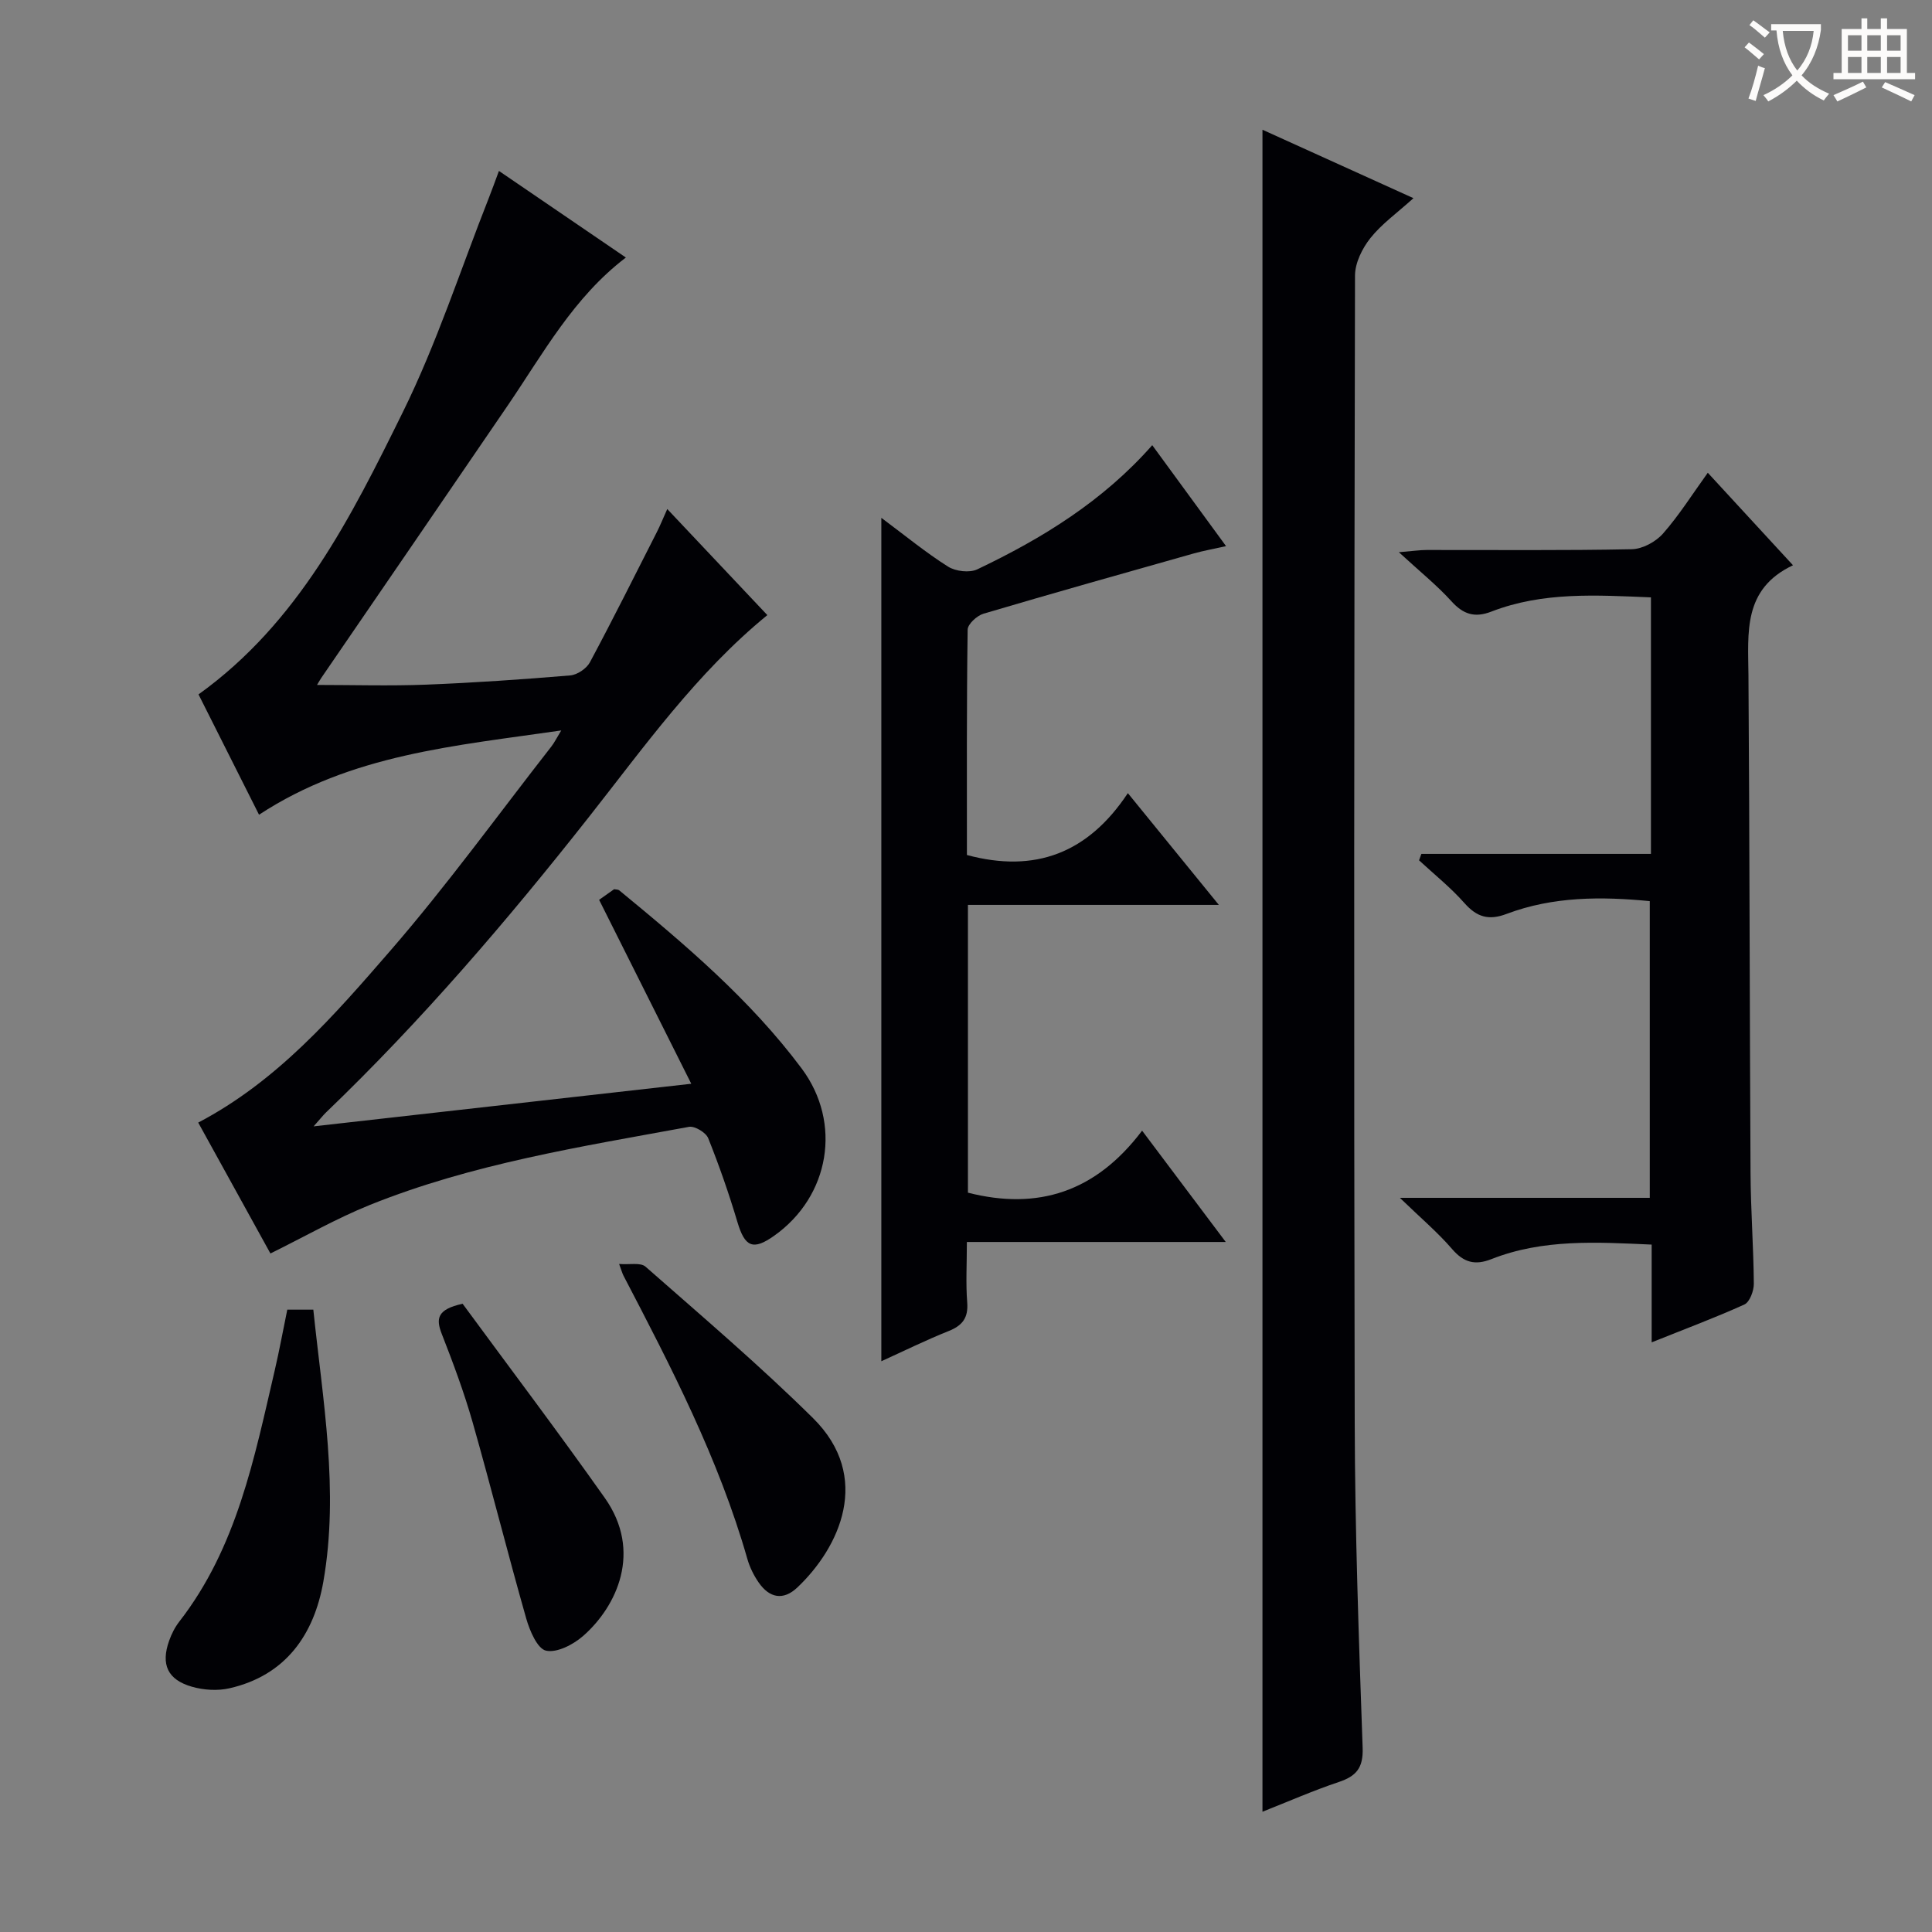
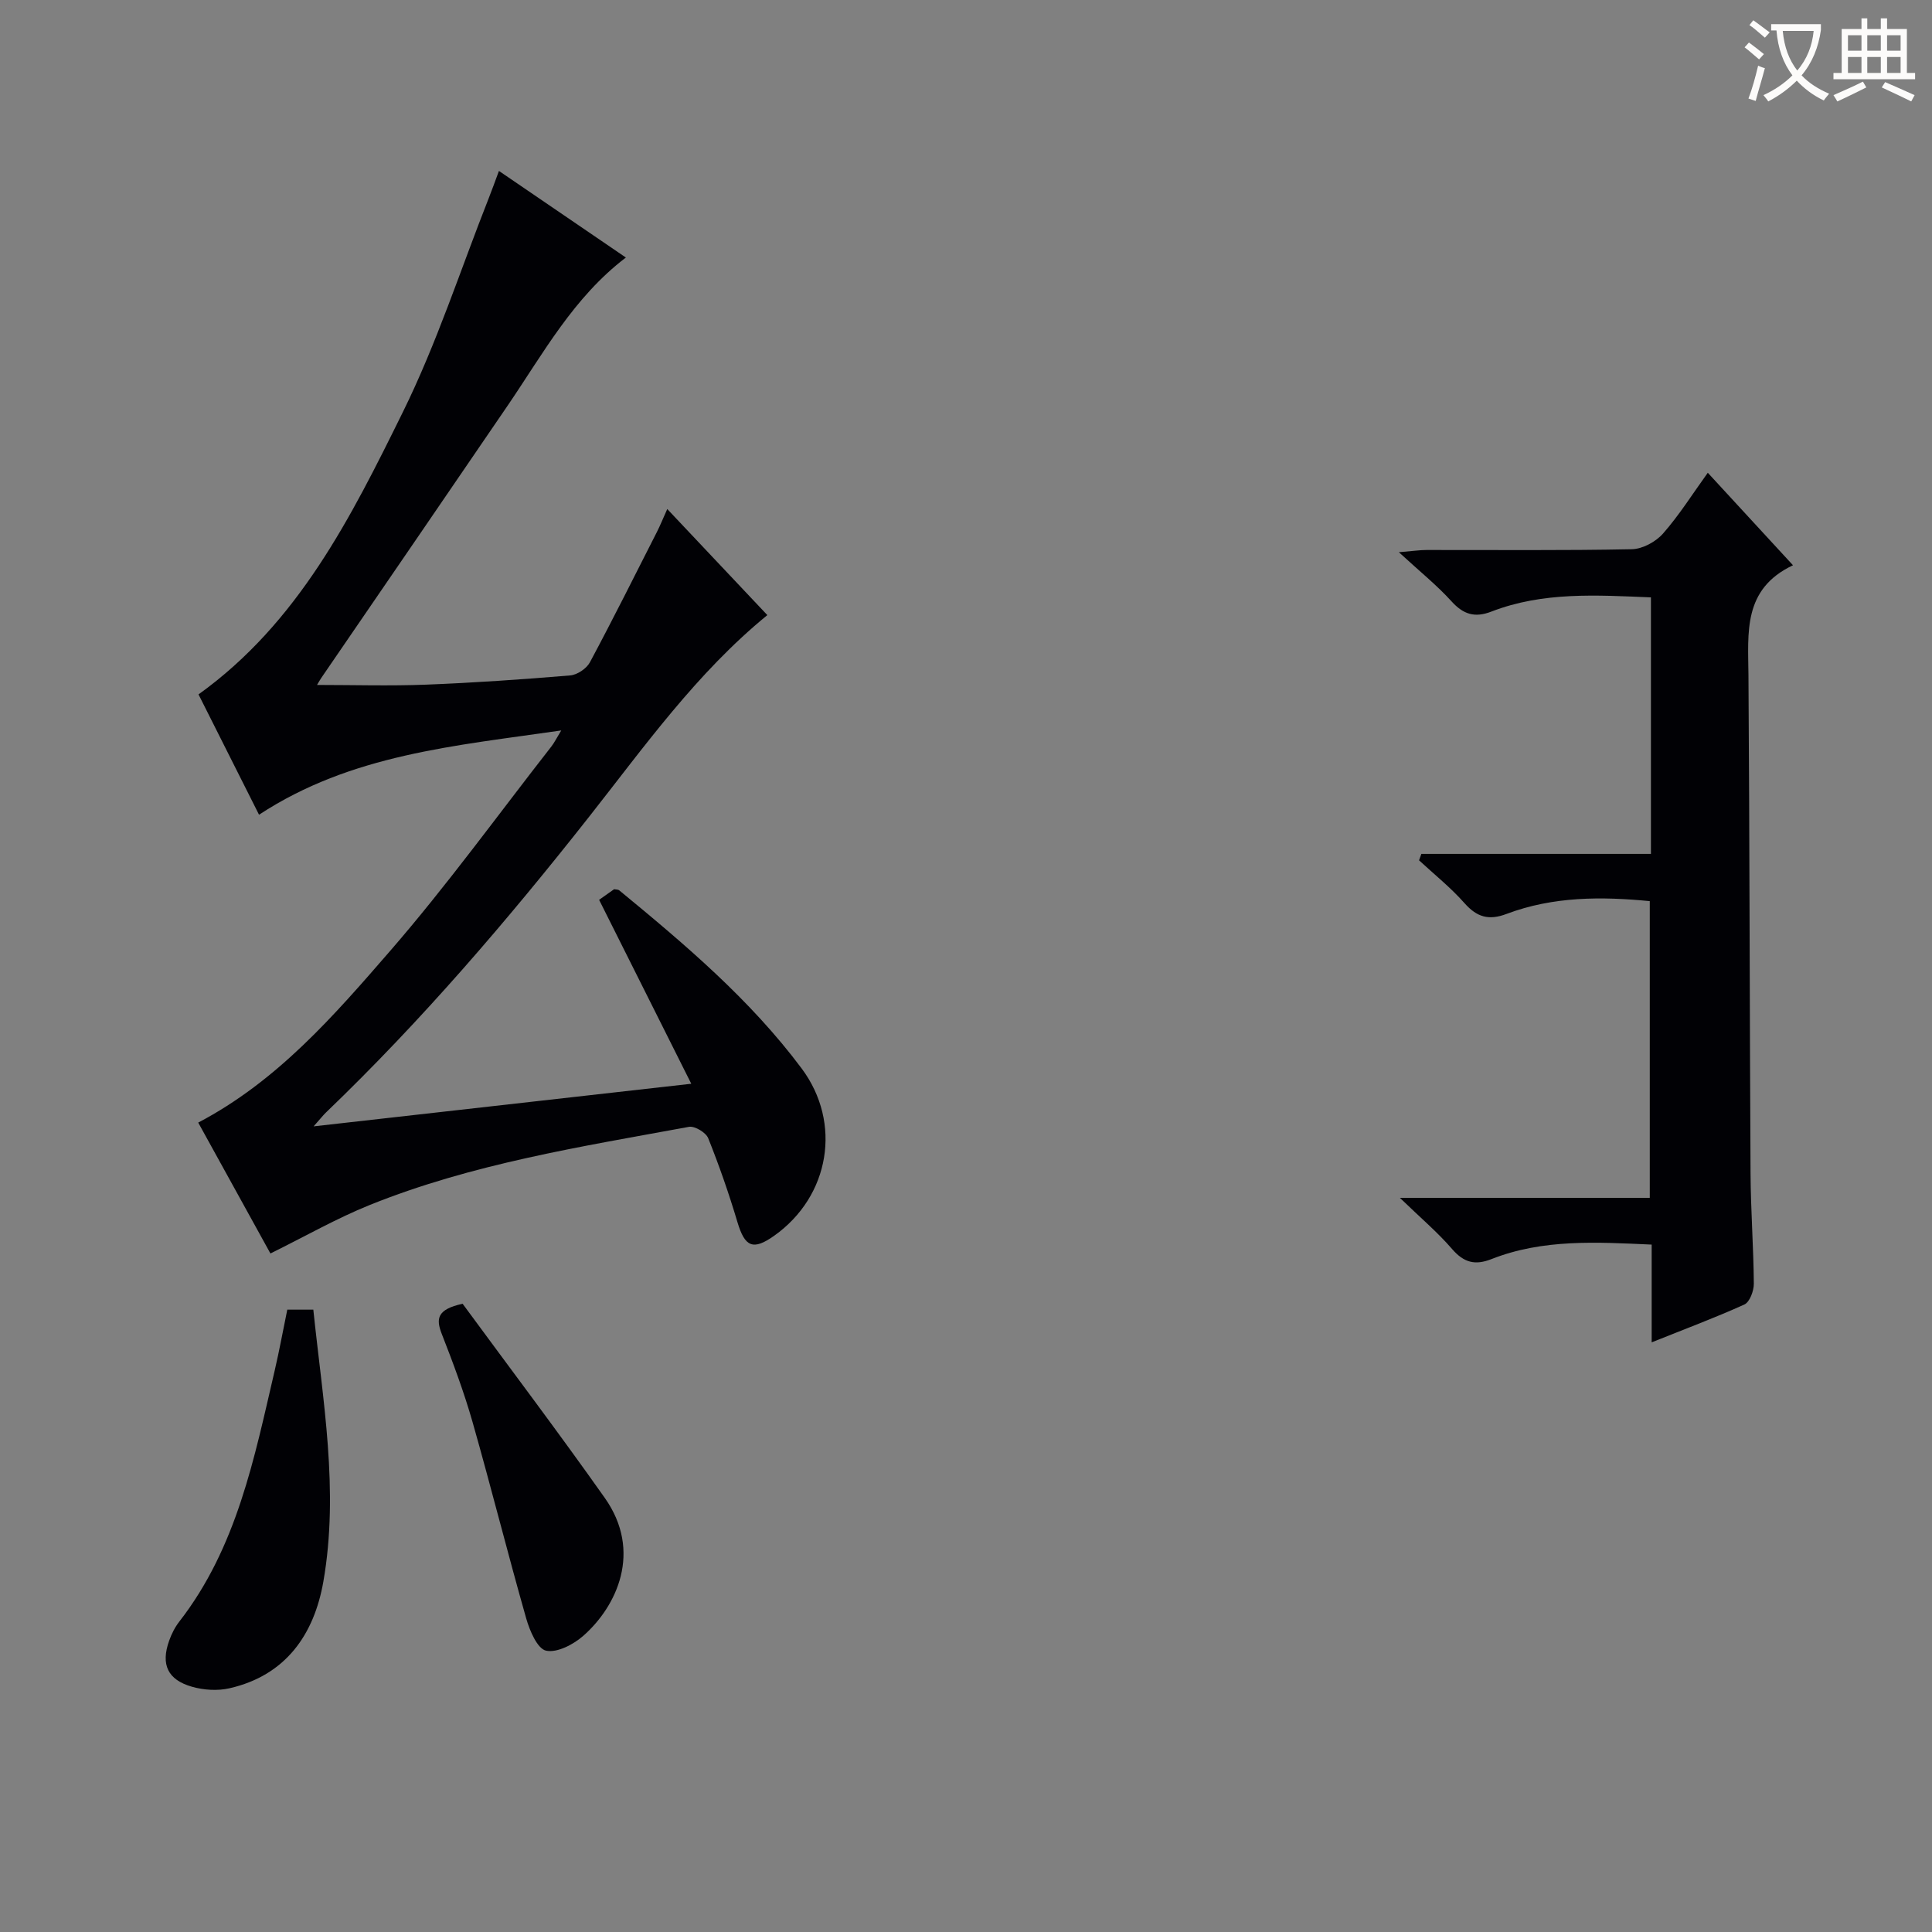
<svg xmlns="http://www.w3.org/2000/svg" enable-background="new 0 0 400 400" viewBox="0 0 400 400">
  <rect x="0" y="0" width="400" height="400" fill="#808080" stroke="none" />
  <g fill="#010105">
    <path d="m143.12 224.38c-6.67-13.31-12.82-25.6-19.08-38.08 1.03-.73 2.1-1.49 3.11-2.2.44.09.83.05 1.05.23 13.64 11.22 27.12 22.62 37.77 36.88 8.41 11.27 5.83 26.46-5.66 34.62-4.4 3.13-6.09 2.36-7.63-2.8-1.75-5.87-3.77-11.68-6.05-17.37-.47-1.18-2.79-2.58-3.98-2.36-22.34 4.11-44.87 7.63-66.1 16.18-6.89 2.78-13.4 6.51-20.56 10.04-4.79-8.68-9.87-17.89-14.95-27.1 16.4-8.61 28.13-22.17 39.75-35.56 11.76-13.56 22.31-28.16 33.37-42.31.6-.77 1.03-1.66 2.04-3.32-21.99 3.2-43.47 4.92-62.57 17.45-4.36-8.68-8.51-16.92-12.53-24.91 20.72-14.88 31.61-36.77 42.31-58.46 7.02-14.23 11.94-29.5 17.79-44.31.67-1.68 1.27-3.39 2.1-5.61 8.87 6.05 17.47 11.91 26.28 17.93-10.84 8.25-17.11 19.85-24.45 30.62-12.83 18.82-25.73 37.6-38.6 56.4-.36.53-.67 1.1-.89 1.47 7.53 0 15.05.23 22.55-.06 9.96-.39 19.92-1.08 29.86-1.91 1.45-.12 3.38-1.41 4.08-2.71 4.78-8.93 9.3-17.99 13.89-27.02.66-1.3 1.21-2.67 2.13-4.72 7.16 7.58 13.93 14.77 20.72 21.96-14.64 11.97-25.44 27.2-36.94 41.8-16.92 21.47-34.66 42.19-54.4 61.14-.58.55-1.07 1.19-2.6 2.91 26.44-2.97 51.64-5.82 78.19-8.82z" />
-     <path d="m261.38 26.86c10.07 4.57 19.98 9.05 31.26 14.17-3.43 3.1-6.59 5.34-8.91 8.26-1.69 2.12-3.18 5.13-3.19 7.75-.17 79.15-.25 158.3-.06 237.45.05 22.46.85 44.92 1.64 67.37.15 4.17-1.31 5.87-4.95 7.09-5.32 1.78-10.47 4.05-15.79 6.15 0-116.09 0-231.78 0-348.24z" />
    <path d="m341.96 277.92c0-7.24 0-13.55 0-20.24-11.4-.51-22.5-1.2-33.16 3-3.39 1.34-5.72.74-8.15-2.07-2.98-3.46-6.51-6.44-10.82-10.61h51.74c0-20.63 0-40.84 0-61.43-9.95-.97-19.99-1-29.66 2.65-3.68 1.39-6.13.67-8.7-2.23-2.84-3.22-6.25-5.94-9.41-8.87.16-.44.32-.89.48-1.33h47.53c0-18.11 0-35.4 0-53.11-11.24-.46-22.34-1.2-33.03 2.94-3.43 1.33-5.8.6-8.26-2.12-3-3.31-6.52-6.14-10.9-10.17 3-.25 4.36-.46 5.73-.46 14.16-.02 28.33.13 42.49-.16 2.21-.04 4.96-1.53 6.46-3.23 3.37-3.83 6.11-8.21 9.28-12.6 5.8 6.29 11.4 12.38 17.64 19.15-10.44 4.93-9.28 13.98-9.22 22.86.24 34.32.24 68.64.43 102.96.04 7.65.62 15.29.68 22.94.01 1.47-.85 3.78-1.95 4.29-6 2.72-12.21 5.03-19.2 7.84z" />
-     <path d="m182.47 107.21c4.94 3.68 9.19 7.18 13.81 10.1 1.57.99 4.46 1.33 6.07.56 13.44-6.4 26.02-14.13 36.21-25.7 5.02 6.86 9.9 13.54 15.28 20.9-2.7.61-4.73.96-6.7 1.52-14.52 4.1-29.05 8.19-43.52 12.47-1.35.4-3.27 2.16-3.28 3.31-.22 15.63-.15 31.26-.15 46.65 14.12 3.8 25.09-.39 33.32-12.81 6.54 8.04 12.25 15.04 18.84 23.14-18.09 0-34.92 0-51.95 0v59.58c14.48 3.69 26.46-.12 36.06-12.84 5.95 7.92 11.27 15 17.32 23.05-18.27 0-35.57 0-53.6 0 0 4.66-.24 8.6.07 12.5.25 3.2-.97 4.79-3.85 5.94-4.73 1.89-9.32 4.16-13.93 6.25 0-58.21 0-116.05 0-174.62z" />
    <path d="m59.48 271.15h5.39c1.94 18.73 5.37 37.44 2.08 56.29-1.91 10.93-7.76 19.44-19.44 22.1-2.45.56-5.33.38-7.77-.32-5.06-1.45-6.47-4.62-4.72-9.53.49-1.39 1.19-2.78 2.09-3.94 11.93-15.34 15.53-33.83 19.78-52.07.93-4 1.67-8.05 2.59-12.53z" />
-     <path d="m128.18 261.69c2.15.18 4.44-.35 5.47.56 11.7 10.29 23.6 20.41 34.67 31.35 12.35 12.21 5.49 26.81-3.25 35.08-2.93 2.77-5.78 2.14-7.98-1.02-1.03-1.48-1.87-3.19-2.36-4.91-5.92-20.71-15.77-39.7-25.66-58.67-.23-.45-.35-.94-.89-2.39z" />
    <path d="m95.78 269.93c9.68 13.18 19.78 26.53 29.43 40.19 7.85 11.11 2.48 22.48-4.47 28.58-2.03 1.78-5.42 3.55-7.69 3.05-1.79-.39-3.37-4.11-4.09-6.62-3.85-13.52-7.27-27.17-11.12-40.7-1.77-6.2-4.04-12.28-6.39-18.29-1.21-3.11-.98-5.06 4.33-6.21z" />
  </g>
  <path d="m362.1 8.8c1.1.8 2.1 1.6 3.1 2.4l-1 1.1c-1.3-1.1-2.3-2-3-2.5zm1.9 4.8c.5.2.9.4 1.4.5-.6 2.3-1.3 4.5-1.9 6.8l-1.5-.5c.8-2.1 1.4-4.3 2-6.8zm-1-9.4c1.3.9 2.4 1.8 3.4 2.5l-1 1.1c-1.4-1.2-2.4-2.1-3.2-2.6zm3.7 2.2v-1.4h10.3v1.2c-.5 3.6-1.8 6.8-4 9.4 1.5 1.6 3.4 2.8 5.7 3.8-.3.4-.7.8-1.1 1.4-2.3-1.1-4.1-2.5-5.6-4.1-1.6 1.6-3.6 3.1-5.9 4.3-.3-.5-.7-.9-1-1.3 2.4-1.1 4.4-2.5 6-4.1-1.9-2.5-3-5.6-3.3-9.3h-1.1zm8.8 0h-6.4c.3 3.3 1.3 6 3 8.2 2-2.3 3.1-5.1 3.4-8.2z" fill="#fcfbfa" />
  <path d="m385.3 3.8h1.3v2.2h2.8v-2.2h1.3v2.2h4.1v9.1h1.7v1.3h-16.9v-1.3h1.7v-9.1h4.1v-2.2zm.4 13.1.7 1.2c-1.8.9-3.8 1.9-6 2.9-.2-.4-.5-.8-.8-1.3 2.3-1 4.3-1.9 6.1-2.8zm-3.1-6.4h2.8v-3.2h-2.8zm0 4.6h2.8v-3.3h-2.8zm4-4.6h2.8v-3.2h-2.8zm0 4.6h2.8v-3.3h-2.8zm3.7 1.9c2.1.9 4.1 1.8 6.1 2.7l-.7 1.3c-2.2-1.1-4.2-2-6.1-2.9zm3.2-9.7h-2.8v3.2h2.8zm-2.8 7.8h2.8v-3.3h-2.8z" fill="#fcfbfa" />
</svg>